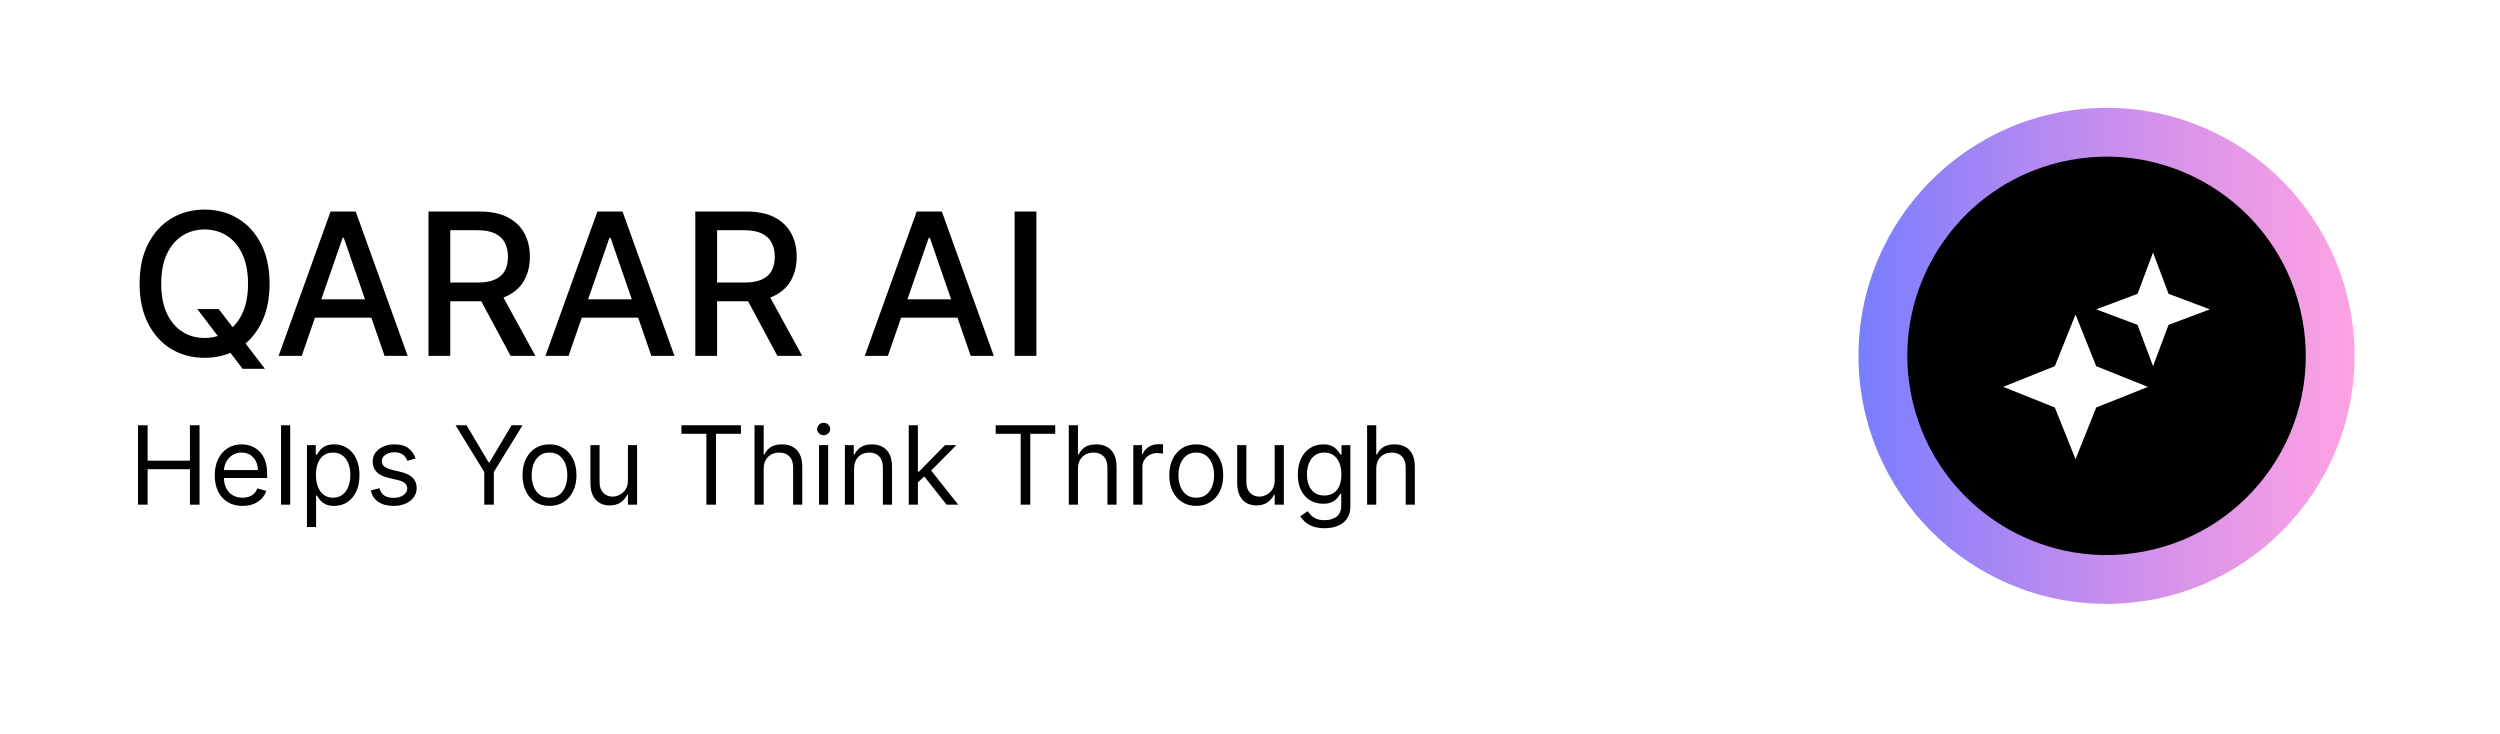
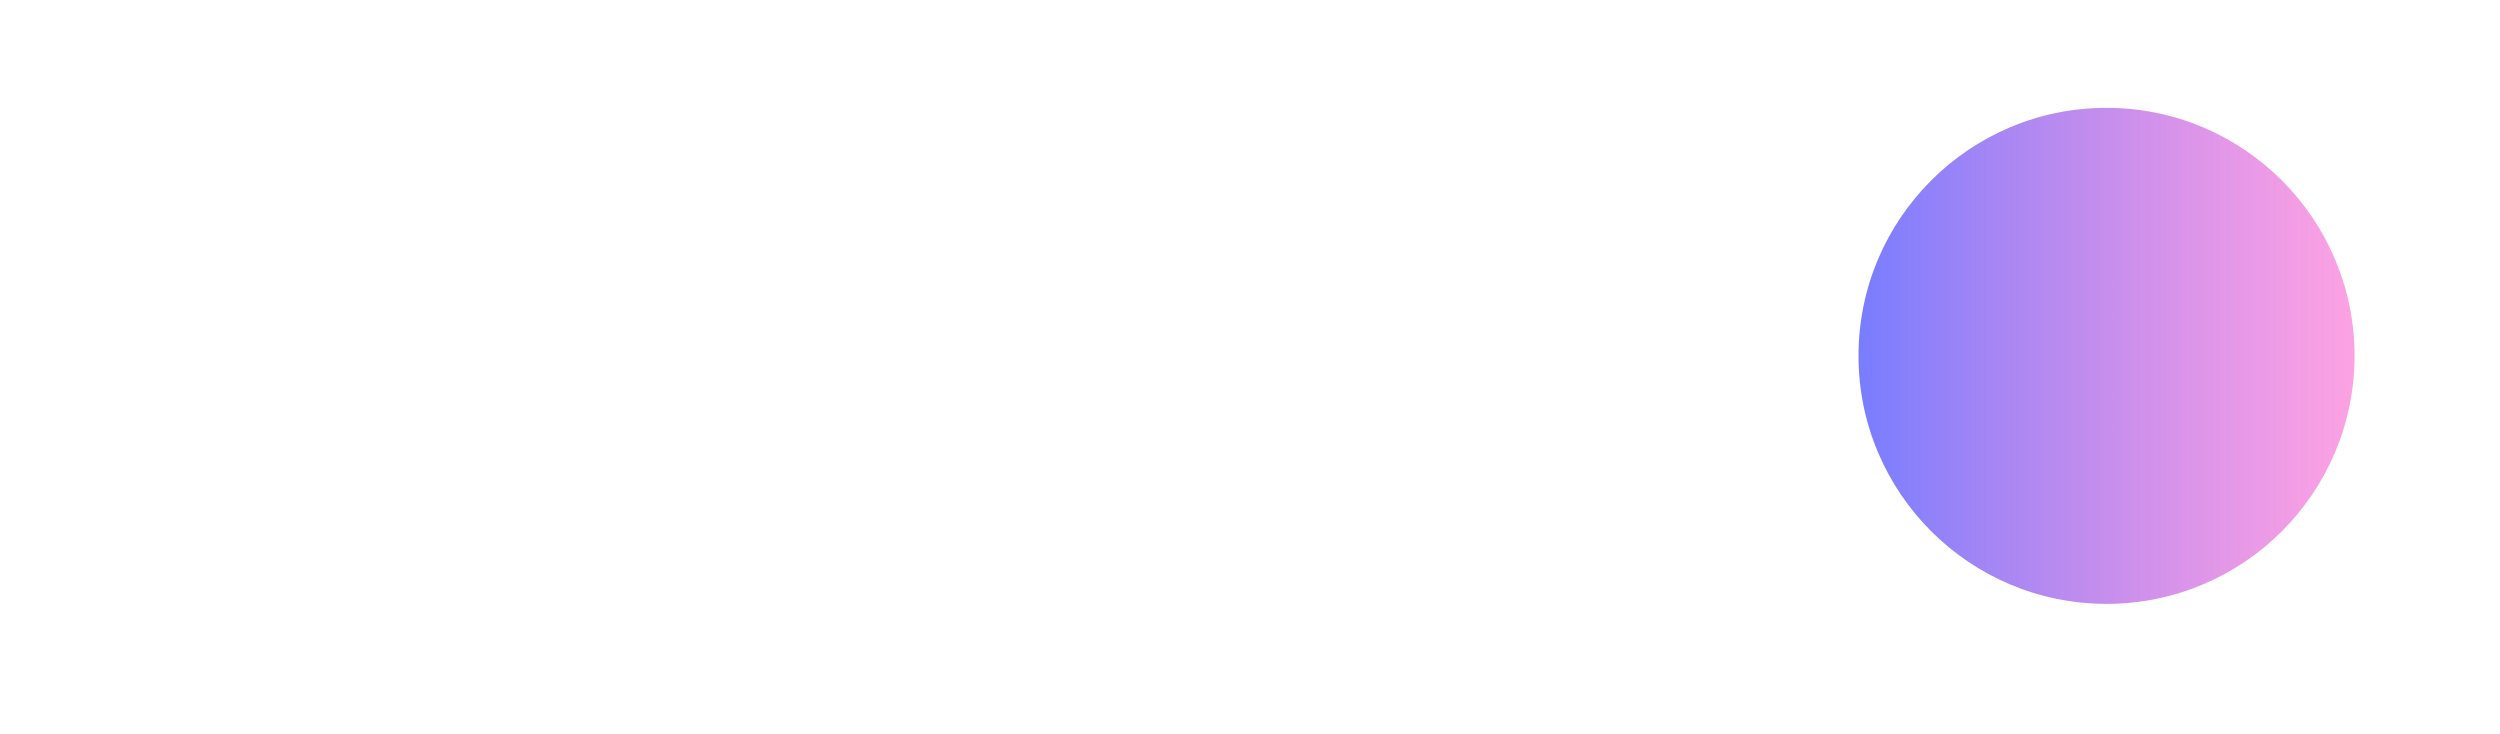
<svg xmlns="http://www.w3.org/2000/svg" width="252" height="74" viewBox="0 0 252 74" fill="none">
-   <rect x="0.137" y="0.918" width="251.814" height="72.371" rx="9" fill="white" />
-   <path d="M19.887 31.154H22.047L23.566 33.136L24.284 34.016L26.706 37.177H24.461L22.842 35.068L22.288 34.3L19.887 31.154ZM27.174 28.597C27.174 30.15 26.89 31.486 26.322 32.603C25.754 33.716 24.975 34.573 23.985 35.174C23.001 35.771 21.881 36.069 20.626 36.069C19.367 36.069 18.242 35.771 17.253 35.174C16.268 34.573 15.491 33.713 14.923 32.596C14.355 31.479 14.071 30.146 14.071 28.597C14.071 27.044 14.355 25.712 14.923 24.599C15.491 23.481 16.268 22.624 17.253 22.028C18.242 21.427 19.367 21.126 20.626 21.126C21.881 21.126 23.001 21.427 23.985 22.028C24.975 22.624 25.754 23.481 26.322 24.599C26.89 25.712 27.174 27.044 27.174 28.597ZM25.001 28.597C25.001 27.414 24.809 26.417 24.426 25.607C24.047 24.793 23.526 24.177 22.863 23.761C22.205 23.339 21.459 23.129 20.626 23.129C19.788 23.129 19.04 23.339 18.382 23.761C17.724 24.177 17.203 24.793 16.819 25.607C16.441 26.417 16.251 27.414 16.251 28.597C16.251 29.781 16.441 30.78 16.819 31.595C17.203 32.404 17.724 33.02 18.382 33.441C19.04 33.858 19.788 34.066 20.626 34.066C21.459 34.066 22.205 33.858 22.863 33.441C23.526 33.02 24.047 32.404 24.426 31.595C24.809 30.78 25.001 29.781 25.001 28.597ZM30.416 35.87H28.087L33.321 21.325H35.857L41.091 35.87H38.762L34.65 23.967H34.536L30.416 35.87ZM30.807 30.174H38.364V32.021H30.807V30.174ZM43.192 35.87V21.325H48.376C49.503 21.325 50.438 21.519 51.182 21.907C51.93 22.295 52.489 22.833 52.858 23.519C53.227 24.201 53.412 24.989 53.412 25.884C53.412 26.774 53.225 27.558 52.851 28.235C52.481 28.907 51.923 29.431 51.175 29.805C50.431 30.179 49.496 30.366 48.369 30.366H44.442V28.477H48.17C48.881 28.477 49.458 28.375 49.903 28.171C50.353 27.968 50.682 27.672 50.891 27.284C51.099 26.895 51.203 26.429 51.203 25.884C51.203 25.335 51.097 24.859 50.883 24.457C50.675 24.054 50.346 23.747 49.896 23.534C49.451 23.316 48.867 23.207 48.142 23.207H45.386V35.87H43.192ZM50.372 29.308L53.966 35.87H51.466L47.943 29.308H50.372ZM57.311 35.87H54.981L60.216 21.325H62.751L67.986 35.87H65.656L61.544 23.967H61.43L57.311 35.87ZM57.702 30.174H65.258V32.021H57.702V30.174ZM70.086 35.87V21.325H75.271C76.398 21.325 77.333 21.519 78.076 21.907C78.825 22.295 79.383 22.833 79.752 23.519C80.122 24.201 80.306 24.989 80.306 25.884C80.306 26.774 80.119 27.558 79.745 28.235C79.376 28.907 78.817 29.431 78.069 29.805C77.326 30.179 76.391 30.366 75.264 30.366H71.336V28.477H75.065C75.775 28.477 76.353 28.375 76.798 28.171C77.248 27.968 77.577 27.672 77.785 27.284C77.993 26.895 78.098 26.429 78.098 25.884C78.098 25.335 77.991 24.859 77.778 24.457C77.57 24.054 77.241 23.747 76.791 23.534C76.346 23.316 75.761 23.207 75.037 23.207H72.281V35.87H70.086ZM77.267 29.308L80.86 35.87H78.36L74.838 29.308H77.267ZM89.499 35.87H87.169L92.403 21.325H94.939L100.173 35.87H97.844L93.731 23.967H93.618L89.499 35.87ZM89.889 30.174H97.446V32.021H89.889V30.174ZM104.468 21.325V35.87H102.274V21.325H104.468ZM13.91 50.87V42.87H14.879V46.433H19.145V42.87H20.113V50.87H19.145V47.292H14.879V50.87H13.91ZM24.443 50.995C23.865 50.995 23.366 50.867 22.947 50.612C22.531 50.355 22.209 49.995 21.982 49.534C21.759 49.071 21.646 48.532 21.646 47.917C21.646 47.302 21.759 46.761 21.982 46.292C22.209 45.821 22.524 45.453 22.928 45.19C23.334 44.925 23.808 44.792 24.35 44.792C24.662 44.792 24.971 44.844 25.275 44.948C25.58 45.052 25.857 45.222 26.107 45.456C26.357 45.688 26.557 45.995 26.705 46.378C26.854 46.761 26.928 47.232 26.928 47.792V48.183H22.303V47.386H25.99C25.99 47.047 25.922 46.745 25.787 46.48C25.654 46.214 25.464 46.004 25.217 45.851C24.972 45.697 24.683 45.62 24.35 45.62C23.982 45.62 23.665 45.711 23.396 45.894C23.131 46.073 22.926 46.308 22.783 46.597C22.64 46.886 22.568 47.196 22.568 47.526V48.058C22.568 48.511 22.646 48.895 22.803 49.21C22.962 49.523 23.182 49.761 23.463 49.925C23.744 50.086 24.071 50.167 24.443 50.167C24.686 50.167 24.904 50.133 25.1 50.065C25.297 49.995 25.468 49.891 25.611 49.753C25.755 49.612 25.865 49.438 25.943 49.23L26.834 49.48C26.74 49.782 26.583 50.047 26.361 50.276C26.14 50.503 25.866 50.68 25.541 50.808C25.215 50.933 24.85 50.995 24.443 50.995ZM29.252 42.87V50.87H28.33V42.87H29.252ZM30.94 53.12V44.87H31.831V45.823H31.94C32.008 45.719 32.102 45.586 32.222 45.425C32.344 45.261 32.519 45.115 32.745 44.987C32.974 44.857 33.284 44.792 33.675 44.792C34.18 44.792 34.625 44.918 35.011 45.171C35.396 45.423 35.697 45.782 35.913 46.245C36.129 46.709 36.237 47.255 36.237 47.886C36.237 48.521 36.129 49.072 35.913 49.538C35.697 50.002 35.398 50.361 35.015 50.616C34.632 50.869 34.19 50.995 33.69 50.995C33.305 50.995 32.996 50.931 32.765 50.804C32.533 50.673 32.355 50.526 32.23 50.362C32.105 50.196 32.008 50.058 31.94 49.948H31.862V53.12H30.94ZM31.847 47.87C31.847 48.323 31.913 48.723 32.046 49.069C32.179 49.413 32.373 49.683 32.628 49.878C32.883 50.071 33.196 50.167 33.565 50.167C33.951 50.167 34.273 50.065 34.53 49.862C34.791 49.657 34.986 49.38 35.116 49.034C35.249 48.685 35.315 48.297 35.315 47.87C35.315 47.448 35.25 47.068 35.12 46.73C34.992 46.388 34.798 46.119 34.538 45.921C34.28 45.72 33.956 45.62 33.565 45.62C33.19 45.62 32.875 45.715 32.62 45.905C32.365 46.093 32.172 46.356 32.042 46.694C31.912 47.03 31.847 47.422 31.847 47.87ZM41.894 46.214L41.065 46.448C41.013 46.31 40.937 46.176 40.835 46.046C40.736 45.913 40.601 45.804 40.429 45.718C40.257 45.632 40.037 45.589 39.769 45.589C39.401 45.589 39.095 45.673 38.851 45.843C38.608 46.009 38.487 46.222 38.487 46.48C38.487 46.709 38.571 46.89 38.737 47.023C38.904 47.155 39.164 47.266 39.519 47.355L40.409 47.573C40.946 47.703 41.345 47.903 41.608 48.171C41.871 48.437 42.003 48.779 42.003 49.198C42.003 49.542 41.904 49.849 41.706 50.12C41.511 50.391 41.237 50.605 40.886 50.761C40.534 50.917 40.125 50.995 39.659 50.995C39.047 50.995 38.541 50.862 38.14 50.597C37.739 50.331 37.485 49.943 37.378 49.433L38.253 49.214C38.336 49.537 38.494 49.779 38.726 49.94C38.96 50.102 39.266 50.183 39.644 50.183C40.073 50.183 40.414 50.092 40.667 49.909C40.922 49.724 41.05 49.503 41.05 49.245C41.05 49.037 40.977 48.862 40.831 48.722C40.685 48.578 40.461 48.472 40.159 48.401L39.159 48.167C38.61 48.037 38.206 47.835 37.948 47.562C37.693 47.285 37.565 46.94 37.565 46.526C37.565 46.188 37.66 45.888 37.851 45.628C38.043 45.367 38.305 45.163 38.636 45.015C38.969 44.866 39.347 44.792 39.769 44.792C40.362 44.792 40.828 44.922 41.167 45.183C41.508 45.443 41.75 45.787 41.894 46.214ZM45.922 42.87H47.031L49.25 46.605H49.344L51.562 42.87H52.672L49.781 47.573V50.87H48.812V47.573L45.922 42.87ZM55.389 50.995C54.847 50.995 54.372 50.866 53.963 50.608C53.557 50.351 53.239 49.99 53.01 49.526C52.783 49.063 52.67 48.521 52.67 47.901C52.67 47.276 52.783 46.731 53.01 46.265C53.239 45.798 53.557 45.437 53.963 45.179C54.372 44.921 54.847 44.792 55.389 44.792C55.93 44.792 56.404 44.921 56.81 45.179C57.219 45.437 57.537 45.798 57.764 46.265C57.993 46.731 58.107 47.276 58.107 47.901C58.107 48.521 57.993 49.063 57.764 49.526C57.537 49.99 57.219 50.351 56.81 50.608C56.404 50.866 55.93 50.995 55.389 50.995ZM55.389 50.167C55.8 50.167 56.139 50.062 56.404 49.851C56.67 49.64 56.867 49.362 56.994 49.019C57.122 48.675 57.185 48.302 57.185 47.901C57.185 47.5 57.122 47.127 56.994 46.78C56.867 46.434 56.67 46.154 56.404 45.94C56.139 45.727 55.8 45.62 55.389 45.62C54.977 45.62 54.639 45.727 54.373 45.94C54.107 46.154 53.911 46.434 53.783 46.78C53.656 47.127 53.592 47.5 53.592 47.901C53.592 48.302 53.656 48.675 53.783 49.019C53.911 49.362 54.107 49.64 54.373 49.851C54.639 50.062 54.977 50.167 55.389 50.167ZM63.296 48.417V44.87H64.218V50.87H63.296V49.855H63.233C63.093 50.159 62.874 50.418 62.577 50.632C62.28 50.843 61.905 50.948 61.452 50.948C61.077 50.948 60.744 50.866 60.452 50.702C60.16 50.535 59.931 50.285 59.765 49.952C59.598 49.616 59.515 49.193 59.515 48.683V44.87H60.437V48.62C60.437 49.058 60.559 49.407 60.804 49.667C61.051 49.927 61.366 50.058 61.749 50.058C61.978 50.058 62.211 49.999 62.448 49.882C62.688 49.765 62.888 49.585 63.05 49.343C63.214 49.101 63.296 48.792 63.296 48.417ZM68.688 43.73V42.87H74.688V43.73H72.172V50.87H71.203V43.73H68.688ZM76.98 47.261V50.87H76.058V42.87H76.98V45.808H77.058C77.198 45.498 77.409 45.252 77.69 45.069C77.974 44.884 78.352 44.792 78.823 44.792C79.232 44.792 79.59 44.874 79.897 45.038C80.205 45.2 80.443 45.448 80.612 45.784C80.784 46.117 80.87 46.542 80.87 47.058V50.87H79.948V47.12C79.948 46.644 79.825 46.275 79.577 46.015C79.332 45.752 78.993 45.62 78.558 45.62C78.255 45.62 77.985 45.684 77.745 45.812C77.508 45.939 77.321 46.125 77.183 46.37C77.047 46.615 76.98 46.912 76.98 47.261ZM82.557 50.87V44.87H83.478V50.87H82.557ZM83.025 43.87C82.846 43.87 82.691 43.809 82.561 43.687C82.433 43.564 82.369 43.417 82.369 43.245C82.369 43.073 82.433 42.926 82.561 42.804C82.691 42.681 82.846 42.62 83.025 42.62C83.205 42.62 83.359 42.681 83.486 42.804C83.617 42.926 83.682 43.073 83.682 43.245C83.682 43.417 83.617 43.564 83.486 43.687C83.359 43.809 83.205 43.87 83.025 43.87ZM86.089 47.261V50.87H85.167V44.87H86.058V45.808H86.136C86.276 45.503 86.49 45.258 86.776 45.073C87.063 44.886 87.433 44.792 87.886 44.792C88.292 44.792 88.647 44.875 88.952 45.042C89.257 45.206 89.494 45.456 89.663 45.792C89.832 46.125 89.917 46.547 89.917 47.058V50.87H88.995V47.12C88.995 46.649 88.873 46.282 88.628 46.019C88.383 45.753 88.047 45.62 87.62 45.62C87.326 45.62 87.063 45.684 86.831 45.812C86.602 45.939 86.421 46.125 86.288 46.37C86.155 46.615 86.089 46.912 86.089 47.261ZM92.461 48.683L92.445 47.542H92.633L95.258 44.87H96.398L93.602 47.698H93.523L92.461 48.683ZM91.602 50.87V42.87H92.523V50.87H91.602ZM95.414 50.87L93.07 47.901L93.727 47.261L96.586 50.87H95.414ZM100.366 43.73V42.87H106.366V43.73H103.851V50.87H102.882V43.73H100.366ZM108.658 47.261V50.87H107.736V42.87H108.658V45.808H108.736C108.877 45.498 109.088 45.252 109.369 45.069C109.653 44.884 110.031 44.792 110.502 44.792C110.911 44.792 111.269 44.874 111.576 45.038C111.883 45.2 112.122 45.448 112.291 45.784C112.463 46.117 112.549 46.542 112.549 47.058V50.87H111.627V47.12C111.627 46.644 111.503 46.275 111.256 46.015C111.011 45.752 110.671 45.62 110.236 45.62C109.934 45.62 109.663 45.684 109.424 45.812C109.187 45.939 108.999 46.125 108.861 46.37C108.726 46.615 108.658 46.912 108.658 47.261ZM114.235 50.87V44.87H115.126V45.776H115.188C115.298 45.48 115.496 45.239 115.782 45.054C116.069 44.869 116.392 44.776 116.751 44.776C116.819 44.776 116.903 44.778 117.005 44.78C117.106 44.783 117.183 44.787 117.235 44.792V45.73C117.204 45.722 117.132 45.71 117.021 45.694C116.911 45.676 116.795 45.667 116.673 45.667C116.381 45.667 116.121 45.728 115.892 45.851C115.665 45.97 115.485 46.137 115.353 46.351C115.222 46.562 115.157 46.802 115.157 47.073V50.87H114.235ZM120.583 50.995C120.041 50.995 119.566 50.866 119.157 50.608C118.751 50.351 118.433 49.99 118.204 49.526C117.978 49.063 117.864 48.521 117.864 47.901C117.864 47.276 117.978 46.731 118.204 46.265C118.433 45.798 118.751 45.437 119.157 45.179C119.566 44.921 120.041 44.792 120.583 44.792C121.125 44.792 121.599 44.921 122.005 45.179C122.414 45.437 122.731 45.798 122.958 46.265C123.187 46.731 123.302 47.276 123.302 47.901C123.302 48.521 123.187 49.063 122.958 49.526C122.731 49.99 122.414 50.351 122.005 50.608C121.599 50.866 121.125 50.995 120.583 50.995ZM120.583 50.167C120.994 50.167 121.333 50.062 121.599 49.851C121.864 49.64 122.061 49.362 122.188 49.019C122.316 48.675 122.38 48.302 122.38 47.901C122.38 47.5 122.316 47.127 122.188 46.78C122.061 46.434 121.864 46.154 121.599 45.94C121.333 45.727 120.994 45.62 120.583 45.62C120.172 45.62 119.833 45.727 119.567 45.94C119.302 46.154 119.105 46.434 118.978 46.78C118.85 47.127 118.786 47.5 118.786 47.901C118.786 48.302 118.85 48.675 118.978 49.019C119.105 49.362 119.302 49.64 119.567 49.851C119.833 50.062 120.172 50.167 120.583 50.167ZM128.49 48.417V44.87H129.412V50.87H128.49V49.855H128.428C128.287 50.159 128.068 50.418 127.771 50.632C127.475 50.843 127.1 50.948 126.646 50.948C126.271 50.948 125.938 50.866 125.646 50.702C125.355 50.535 125.126 50.285 124.959 49.952C124.792 49.616 124.709 49.193 124.709 48.683V44.87H125.631V48.62C125.631 49.058 125.753 49.407 125.998 49.667C126.245 49.927 126.561 50.058 126.943 50.058C127.173 50.058 127.406 49.999 127.643 49.882C127.882 49.765 128.083 49.585 128.244 49.343C128.408 49.101 128.49 48.792 128.49 48.417ZM133.522 53.245C133.077 53.245 132.694 53.188 132.374 53.073C132.054 52.961 131.787 52.813 131.573 52.628C131.362 52.446 131.194 52.25 131.069 52.042L131.804 51.526C131.887 51.636 131.993 51.761 132.12 51.901C132.248 52.045 132.422 52.168 132.644 52.273C132.868 52.379 133.16 52.433 133.522 52.433C134.007 52.433 134.407 52.315 134.722 52.081C135.037 51.847 135.194 51.48 135.194 50.98V49.761H135.116C135.049 49.87 134.952 50.005 134.827 50.167C134.705 50.326 134.528 50.468 134.296 50.593C134.067 50.715 133.757 50.776 133.366 50.776C132.882 50.776 132.447 50.662 132.062 50.433C131.679 50.203 131.375 49.87 131.151 49.433C130.93 48.995 130.819 48.464 130.819 47.839C130.819 47.224 130.927 46.689 131.144 46.233C131.36 45.775 131.66 45.421 132.046 45.171C132.431 44.918 132.877 44.792 133.382 44.792C133.772 44.792 134.082 44.857 134.312 44.987C134.543 45.115 134.72 45.261 134.843 45.425C134.968 45.586 135.064 45.719 135.132 45.823H135.226V44.87H136.116V51.042C136.116 51.558 135.999 51.977 135.765 52.3C135.533 52.625 135.22 52.864 134.827 53.015C134.437 53.168 134.002 53.245 133.522 53.245ZM133.491 49.948C133.861 49.948 134.174 49.864 134.429 49.694C134.684 49.525 134.878 49.282 135.011 48.964C135.144 48.646 135.21 48.266 135.21 47.823C135.21 47.391 135.145 47.009 135.015 46.679C134.884 46.348 134.692 46.089 134.437 45.901C134.181 45.714 133.866 45.62 133.491 45.62C133.101 45.62 132.775 45.719 132.515 45.917C132.257 46.115 132.063 46.38 131.933 46.714C131.805 47.047 131.741 47.417 131.741 47.823C131.741 48.24 131.806 48.608 131.937 48.929C132.069 49.246 132.265 49.496 132.522 49.679C132.783 49.858 133.106 49.948 133.491 49.948ZM138.726 47.261V50.87H137.804V42.87H138.726V45.808H138.804C138.944 45.498 139.155 45.252 139.437 45.069C139.72 44.884 140.098 44.792 140.569 44.792C140.978 44.792 141.336 44.874 141.644 45.038C141.951 45.2 142.189 45.448 142.358 45.784C142.53 46.117 142.616 46.542 142.616 47.058V50.87H141.694V47.12C141.694 46.644 141.571 46.275 141.323 46.015C141.078 45.752 140.739 45.62 140.304 45.62C140.002 45.62 139.731 45.684 139.491 45.812C139.254 45.939 139.067 46.125 138.929 46.37C138.793 46.615 138.726 46.912 138.726 47.261Z" fill="black" />
  <g filter="url(#filter0_f_1712_4552)">
    <circle cx="212.338" cy="35.87" r="25" fill="url(#paint0_linear_1712_4552)" />
  </g>
-   <ellipse cx="212.339" cy="35.87" rx="20.081" ry="20.079" transform="rotate(-10.521 212.339 35.87)" fill="black" />
-   <path d="M215.464 32.745L211.297 31.182L215.464 29.618L217.026 25.453L218.59 29.618L222.755 31.182L218.59 32.745L217.026 36.911L215.464 32.745ZM207.13 41.078L201.922 38.995L207.13 36.911L209.214 31.703L211.297 36.911L216.505 38.995L211.297 41.078L209.214 46.286L207.13 41.078Z" fill="white" />
  <defs>
    <filter id="filter0_f_1712_4552" x="178.338" y="1.87" width="68" height="68" filterUnits="userSpaceOnUse" color-interpolation-filters="sRGB">
      <feFlood flood-opacity="0" result="BackgroundImageFix" />
      <feBlend mode="normal" in="SourceGraphic" in2="BackgroundImageFix" result="shape" />
      <feGaussianBlur stdDeviation="4.5" result="effect1_foregroundBlur_1712_4552" />
    </filter>
    <linearGradient id="paint0_linear_1712_4552" x1="187.338" y1="35.87" x2="237.338" y2="35.87" gradientUnits="userSpaceOnUse">
      <stop stop-color="#777DFF" />
      <stop offset="1" stop-color="#FB6CD3" stop-opacity="0.63" />
    </linearGradient>
  </defs>
</svg>